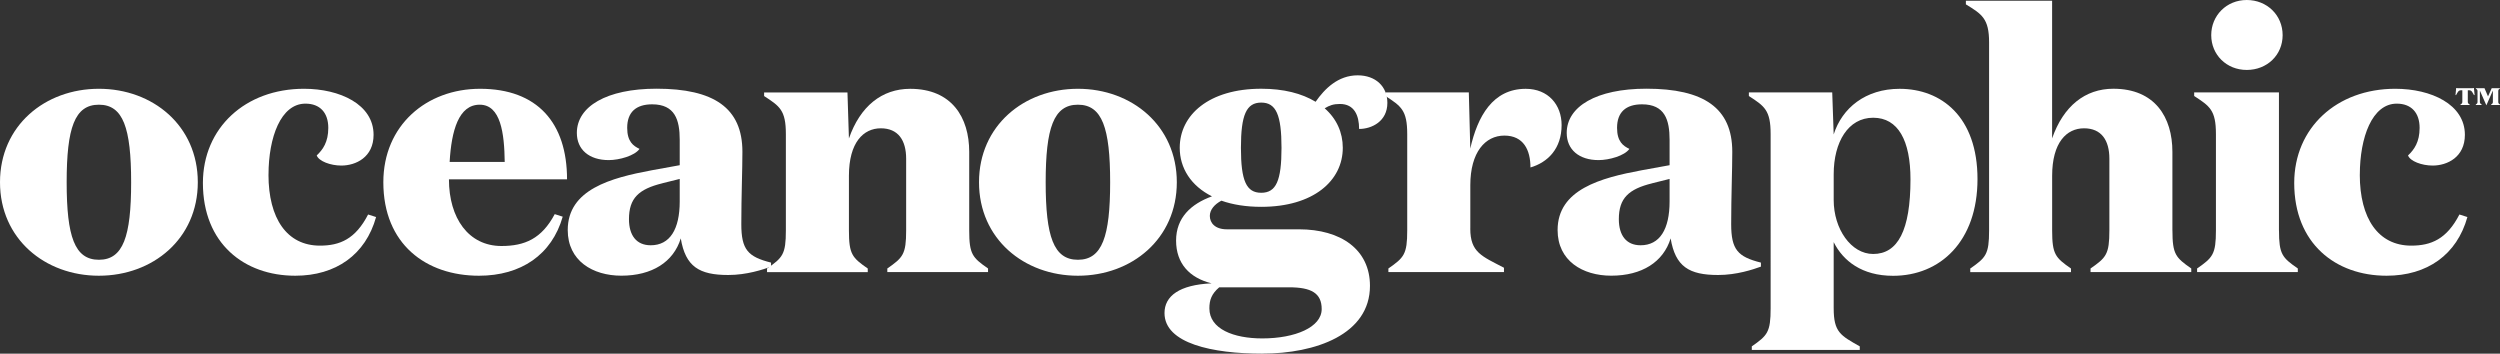
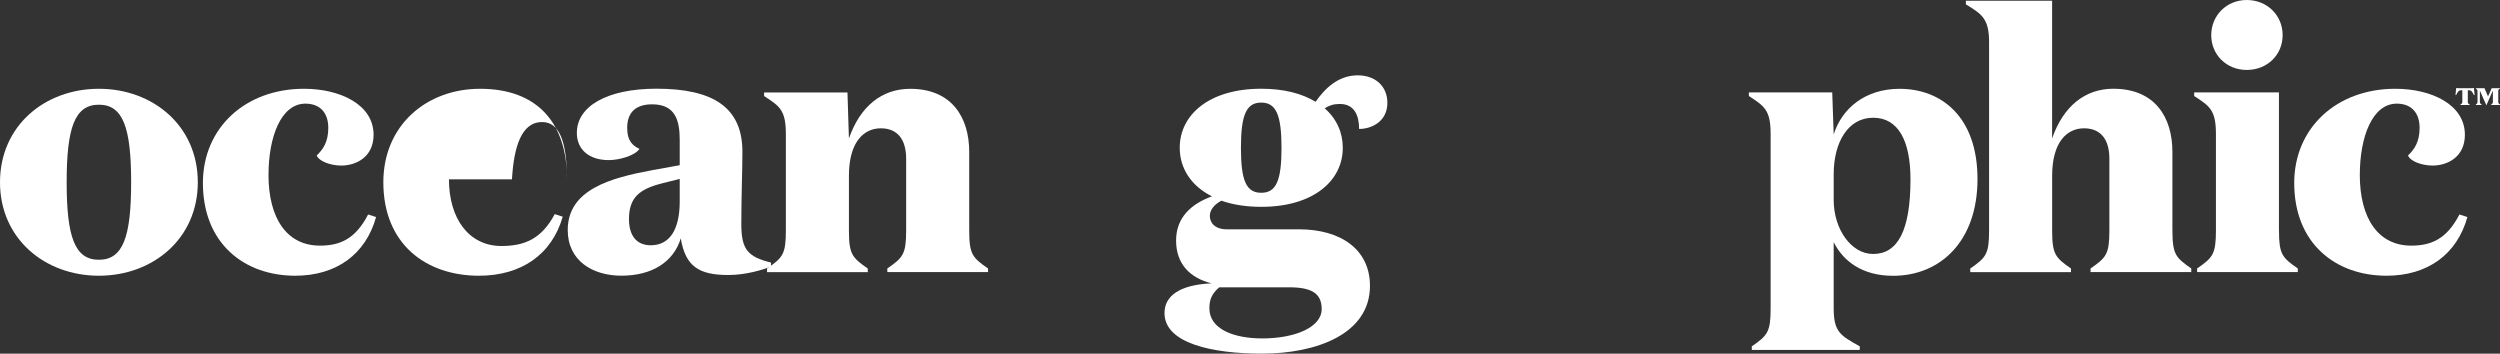
<svg xmlns="http://www.w3.org/2000/svg" id="Layer_2" data-name="Layer 2" viewBox="0 0 617.28 87.32">
  <rect x="0" y="0" width="617.28" height="87.32" fill="#333333" stroke="none" />
  <g id="Layer_1-2" data-name="Layer 1">
    <path d="M610.49,21.77c.17,0,.27-.03,.35-.04l.17,1.74h-.16c-.34-.55-.52-1.18-1.13-1.18h-.39v2.85c0,.4,.19,.48,.47,.67v.11h-2.29v-.11c.28-.19,.47-.27,.47-.67v-2.85h-.38c-.62,0-.83,.63-1.16,1.18h-.15l.17-1.74c.09,.01,.17,.04,.36,.04h3.65Zm4.76,0h2.03v.09c-.28,.2-.43,.26-.43,.65v2.65c0,.39,.15,.44,.43,.65v.11h-2.19v-.11c.27-.2,.43-.26,.43-.65v-2.8l-1.59,3.61h-.03l-1.59-3.61v2.8c0,.39,.16,.44,.44,.65v.11h-1.45v-.11c.28-.2,.43-.26,.43-.65v-2.65c0-.39-.15-.44-.43-.65v-.09h2.15l.87,2.03,.92-2.03Z" fill="#fff" />
    <g>
      <path d="M24.42,68.08C11.09,68.08,0,58.96,0,45S11.09,21.92,24.42,21.92s24.42,9.13,24.42,23.08-11.09,23.08-24.42,23.08Zm0-42.23c-5.99,0-7.96,5.73-7.96,19.15s1.97,19.14,7.96,19.14,7.96-5.73,7.96-19.14-1.97-19.15-7.96-19.15Z" fill="#fff" />
      <path d="M66.29,43.12c0,10.83,4.56,17.53,12.7,17.53,4.92,0,8.77-1.61,11.9-7.69l1.97,.63c-2.59,9.3-9.93,14.49-19.95,14.49-12.61,0-22.81-7.96-22.81-22.9,0-13.6,10.47-23.26,24.96-23.26,8.86,0,17.18,3.85,17.18,11.36,0,5.55-4.38,7.6-7.96,7.6-2.68,0-5.55-1.07-6.08-2.5,1.52-1.43,2.86-3.31,2.86-6.8,0-3.76-2.06-5.99-5.64-5.99-6.08,0-9.12,8.32-9.12,17.54Z" fill="#fff" />
-       <path d="M140.01,44.28h-29.16c0,9.57,4.83,16.46,12.97,16.46,5.73,0,9.93-1.79,13.15-7.87l1.97,.63c-2.68,9.39-10.29,14.58-20.67,14.58-13.06,0-23.62-7.78-23.62-23.08,0-14.05,10.65-23.08,23.89-23.08,14.14,0,21.47,8.41,21.47,22.37Zm-15.39-4.29c-.09-7.07-.98-14.14-6.17-14.14s-6.98,6.35-7.43,14.14h13.6Z" fill="#fff" />
+       <path d="M140.01,44.28h-29.16c0,9.57,4.83,16.46,12.97,16.46,5.73,0,9.93-1.79,13.15-7.87l1.97,.63c-2.68,9.39-10.29,14.58-20.67,14.58-13.06,0-23.62-7.78-23.62-23.08,0-14.05,10.65-23.08,23.89-23.08,14.14,0,21.47,8.41,21.47,22.37Zc-.09-7.07-.98-14.14-6.17-14.14s-6.98,6.35-7.43,14.14h13.6Z" fill="#fff" />
      <path d="M190.37,65.84c-1.97,.71-5.99,2.06-10.56,2.06-7.16,0-10.56-2.06-11.72-9.04-1.79,5.82-7.07,9.21-14.67,9.21-7.07,0-13.24-3.67-13.24-11.27,0-10.02,10.65-12.88,20.76-14.76l6.89-1.25v-6.26c0-4.92-1.16-8.77-6.8-8.77-4.03,0-6.17,1.97-6.17,5.81,0,3.4,1.52,4.47,3.04,5.19-1.16,1.7-5.01,2.77-7.6,2.77-4.83,0-7.87-2.59-7.87-6.71,0-6.53,7.34-10.92,19.68-10.92,14.14,0,21.2,4.74,21.2,15.57,0,4.47-.27,11-.27,17.89,0,6.26,1.61,8.05,7.34,9.48v.98Zm-26.84-20.58c-5.82,1.43-8.23,3.67-8.23,8.86,0,3.94,1.79,6.44,5.37,6.44,4.74,0,7.16-3.94,7.16-10.83v-5.55l-4.29,1.07Z" fill="#fff" />
      <path d="M239.31,56.9c0,5.9,.81,6.71,4.65,9.39v.89h-24.87v-.89c3.85-2.68,4.65-3.49,4.65-9.39v-17.71c0-4.56-1.97-7.51-6.26-7.51s-7.87,3.49-7.87,11.72v13.51c0,5.9,.81,6.71,4.65,9.39v.89h-24.87v-.89c3.85-2.68,4.65-3.49,4.65-9.39v-23.8c0-5.91-1.52-6.89-5.37-9.39v-.89h20.58l.36,11.36c2.77-7.96,8.14-12.26,15.12-12.26,10.29,0,14.58,7.07,14.58,15.57v19.41Z" fill="#fff" />
-       <path d="M266.15,68.08c-13.33,0-24.42-9.12-24.42-23.08s11.09-23.08,24.42-23.08,24.42,9.13,24.42,23.08-11.09,23.08-24.42,23.08Zm0-42.23c-5.99,0-7.96,5.73-7.96,19.15s1.97,19.14,7.96,19.14,7.96-5.73,7.96-19.14-1.97-19.15-7.96-19.15Z" fill="#fff" />
      <path d="M311.68,87.32c-12.26,0-24.15-2.5-24.15-10.02,0-4.21,3.67-6.98,11.63-7.34-5.46-1.34-8.77-4.92-8.77-10.56s3.67-9.04,8.86-10.92c-5.19-2.59-7.96-6.98-7.96-11.99,0-8.14,7.25-14.58,20.13-14.58,5.55,0,10.02,1.16,13.42,3.22,2.24-3.22,5.55-6.53,10.38-6.53,4.47,0,7.34,2.77,7.34,6.8,0,4.56-3.85,6.44-6.98,6.44,0-3.31-1.16-6.17-4.74-6.17-1.61,0-2.59,.36-3.76,1.07,2.95,2.59,4.47,5.99,4.47,9.75,0,8.14-7.25,14.58-20.13,14.58-3.76,0-7.07-.54-9.84-1.52-1.7,.89-2.86,2.24-2.86,3.76,0,1.7,1.25,3.31,4.21,3.31h17.8c10.38,0,17.53,5.01,17.53,13.96,0,11.99-13.42,16.73-26.57,16.73Zm-10.65-16.37c-1.88,1.61-2.42,3.13-2.42,5.19,0,5.1,5.99,7.42,13.06,7.42,8.14,0,14.67-2.77,14.67-7.25,0-3.94-2.59-5.37-8.05-5.37h-17.27Zm10.38-45.62c-3.67,0-5.01,3.04-5.01,11.18s1.34,11.09,5.01,11.09,5.01-2.95,5.01-11.09-1.34-11.18-5.01-11.18Z" fill="#fff" />
-       <path d="M363.03,56.45c0,5.9,2.86,6.8,8.32,9.66v1.07h-28.54v-.89c3.85-2.68,4.65-3.49,4.65-9.39v-23.8c0-5.91-1.52-6.89-5.37-9.39v-.89h20.58l.36,13.87c1.79-7.96,5.55-14.76,13.69-14.76,5.55,0,8.86,3.94,8.86,8.95,0,5.82-3.4,9.21-7.69,10.47,0-4.29-1.7-7.87-6.44-7.87s-8.41,4.12-8.41,12.26v10.74Z" fill="#fff" />
-       <path d="M434.78,65.84c-1.97,.71-5.99,2.06-10.56,2.06-7.16,0-10.56-2.06-11.72-9.04-1.79,5.82-7.07,9.21-14.67,9.21-7.07,0-13.24-3.67-13.24-11.27,0-10.02,10.65-12.88,20.76-14.76l6.89-1.25v-6.26c0-4.92-1.16-8.77-6.8-8.77-4.03,0-6.17,1.97-6.17,5.81,0,3.4,1.52,4.47,3.04,5.19-1.16,1.7-5.01,2.77-7.6,2.77-4.83,0-7.87-2.59-7.87-6.71,0-6.53,7.34-10.92,19.68-10.92,14.13,0,21.2,4.74,21.2,15.57,0,4.47-.27,11-.27,17.89,0,6.26,1.61,8.05,7.34,9.48v.98Zm-26.84-20.58c-5.82,1.43-8.23,3.67-8.23,8.86,0,3.94,1.79,6.44,5.37,6.44,4.74,0,7.16-3.94,7.16-10.83v-5.55l-4.29,1.07Z" fill="#fff" />
      <path d="M452.76,76.13c0,5.9,1.7,6.71,6.44,9.39v.89h-26.66v-.89c3.85-2.68,4.65-3.49,4.65-9.39V33.1c0-5.91-1.52-6.89-5.37-9.39v-.89h20.58l.36,10.38c2.06-6.53,7.87-11.27,16.28-11.27,10.29,0,19.23,6.89,19.23,22.28s-9.21,23.89-20.84,23.89c-7.69,0-12.35-3.67-14.67-8.32v16.37Zm0-26.75c0,7.16,4.29,13.33,9.75,13.33,6.08,0,9.21-5.81,9.21-18.43,0-9.57-3.04-15.21-9.21-15.21s-9.75,5.99-9.75,13.96v6.35Z" fill="#fff" />
      <path d="M536.4,56.9c0,5.9,.81,6.71,4.65,9.39v.89h-24.87v-.89c3.85-2.68,4.65-3.49,4.65-9.39v-17.71c0-4.56-1.97-7.51-6.26-7.51s-7.87,3.49-7.87,11.72v13.51c0,5.9,.81,6.71,4.65,9.39v.89h-24.87v-.89c3.85-2.68,4.65-3.49,4.65-9.39V10.47c0-5.9-1.79-6.98-5.73-9.39V.18h21.29V34.17c2.77-7.96,8.14-12.26,15.12-12.26,10.29,0,14.58,7.07,14.58,15.57v19.41Z" fill="#fff" />
      <path d="M562.71,56.9c0,5.9,.8,6.71,4.65,9.39v.89h-24.87v-.89c3.85-2.68,4.65-3.49,4.65-9.39v-23.8c0-5.91-1.52-6.89-5.37-9.39v-.89h20.93V56.9Zm-7.96-56.9c5.01,0,8.86,3.76,8.86,8.68s-3.85,8.59-8.86,8.59-8.77-3.76-8.77-8.59,3.76-8.68,8.77-8.68Z" fill="#fff" />
      <path d="M582.66,43.12c0,10.83,4.56,17.53,12.7,17.53,4.92,0,8.77-1.61,11.9-7.69l1.97,.63c-2.59,9.3-9.93,14.49-19.95,14.49-12.61,0-22.81-7.96-22.81-22.9,0-13.6,10.47-23.26,24.96-23.26,8.86,0,17.18,3.85,17.18,11.36,0,5.55-4.38,7.6-7.96,7.6-2.68,0-5.55-1.07-6.08-2.5,1.52-1.43,2.86-3.31,2.86-6.8,0-3.76-2.06-5.99-5.64-5.99-6.08,0-9.12,8.32-9.12,17.54Z" fill="#fff" />
    </g>
  </g>
</svg>